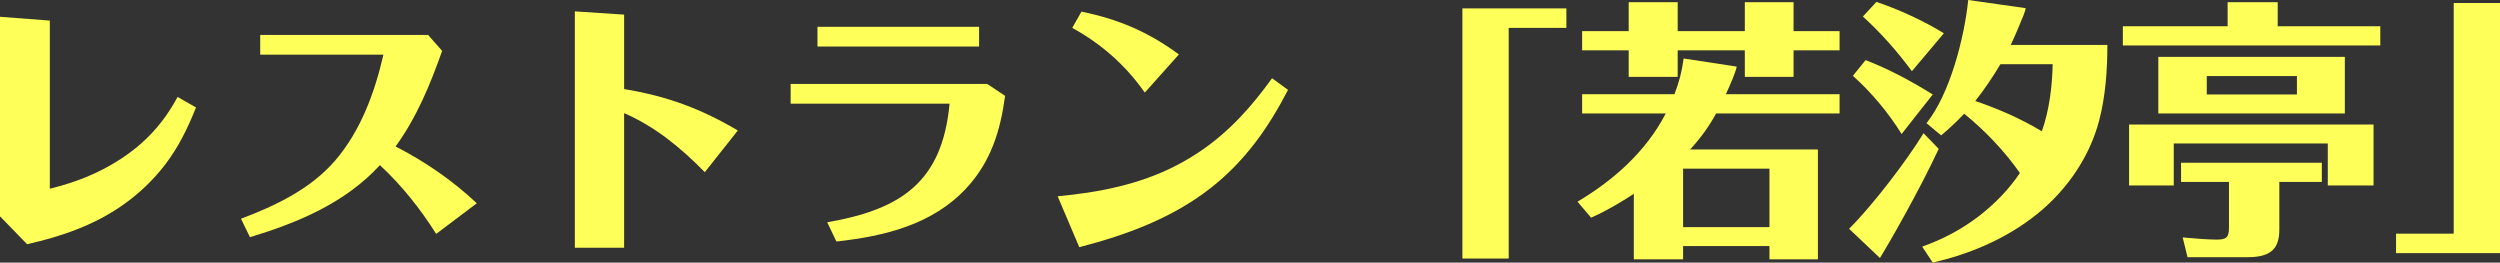
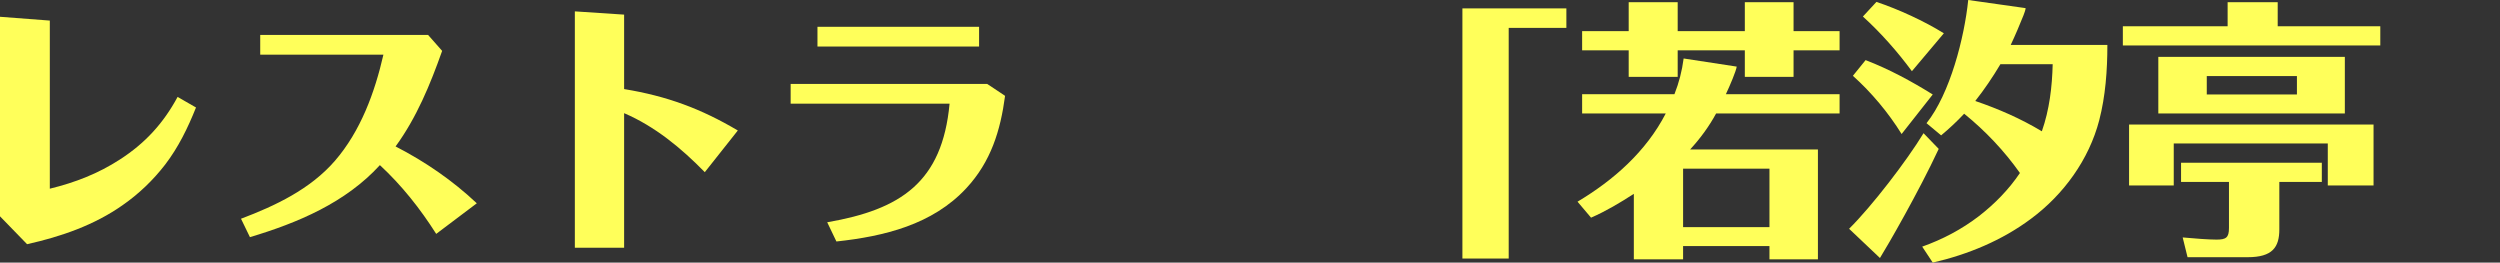
<svg xmlns="http://www.w3.org/2000/svg" id="_レイヤー_2" width="369.318" height="38.794" viewBox="0 0 369.318 38.794">
  <rect x="0" y="0" width="369.318" height="38.794" fill="#333333" stroke="none" />
  <defs>
    <style>.cls-1{fill:#ffff5a;stroke-width:0px;}</style>
  </defs>
  <g id="_レイヤー_2-2">
    <path class="cls-1" d="m0,31.955V2.479l7.359.561v24.836c3.76-.92,7.158-2.24,10.359-4.319,3.719-2.4,6.398-5.319,8.518-9.239l2.719,1.561c-1.199,2.999-2.598,5.879-4.559,8.438-1.76,2.279-3.879,4.319-6.238,5.959-4.24,2.999-9.158,4.679-14.158,5.799L0,31.955Z" />
    <path class="cls-1" d="m36.922,35.034l-1.32-2.72c5.08-1.919,10.238-4.359,13.877-8.559,3.801-4.398,5.879-10.078,7.16-15.677h-18.197v-2.92h24.795l2.08,2.359c-1.76,4.96-3.76,9.839-6.879,14.118,4.359,2.239,8.439,5.039,11.998,8.398l-5.998,4.52c-2.359-3.72-5.08-7.159-8.318-10.158-5.08,5.559-12.119,8.519-19.197,10.638Z" />
    <path class="cls-1" d="m92.199,13.158c6.318,1.04,11.318,2.879,16.797,6.119l-4.879,6.158c-3.48-3.559-7.359-6.759-11.918-8.718v19.876h-7.279V1.68l7.279.48v10.998Z" />
    <path class="cls-1" d="m148.477,14.158c-.68,5.119-2.08,9.718-5.719,13.638-5,5.398-12.158,7.118-19.197,7.878l-1.359-2.839c10.877-1.88,16.996-5.919,18.076-17.518h-23.477v-2.919h29.035l2.641,1.76Zm-3.84-7.279h-23.875v-2.919h23.875v2.919Z" />
-     <path class="cls-1" d="m190.275,13.278c-2.92,5.639-6.359,10.518-11.398,14.478-5.719,4.479-12.477,6.959-19.436,8.758l-3.199-7.519c6.039-.56,12.037-1.72,17.477-4.519,6.078-3.12,10.277-7.479,14.197-12.918l2.359,1.72Zm-30.514-11.559c5.479,1.12,9.877,3,14.396,6.319l-5.039,5.639c-2.84-4.039-6.359-7.158-10.719-9.559l1.361-2.399Z" />
    <path class="cls-1" d="m231.396,1.24v2.879h-8.52v34.074h-6.838V1.24h15.357Z" />
    <path class="cls-1" d="m235.041,32.155l-1.998-2.36c5.357-3.199,10.117-7.398,13.037-13.037h-12.357v-2.84h13.637c.68-1.72,1.119-3.439,1.359-5.279l7.84,1.2c-.08.64-1,2.799-1.6,4.079h16.797v2.84h-18.236c-1.041,1.919-2.361,3.719-3.84,5.318h18.877v16.237h-7.16v-1.959h-12.758v1.959h-7.277v-9.678c-2.041,1.319-4.119,2.56-6.32,3.52ZM240.602.32h7.238v4.279h9.918V.32h7.199v4.279h6.799v2.839h-6.799v3.92h-7.199v-3.92h-9.918v3.92h-7.238v-3.92h-6.879v-2.839h6.879V.32Zm20.795,24.596h-12.758v8.639h12.758v-8.639Z" />
    <path class="cls-1" d="m284.16,19.677l2.24,2.319c-2.961,6.359-7.559,14.318-8.68,16.118l-4.559-4.319c3.359-3.32,8.518-10.039,10.998-14.118Zm1.359-5.719l-4.6,5.839c-1.959-3.159-4.438-6.119-7.197-8.599l1.879-2.319c3.52,1.359,6.76,3.119,9.918,5.079Zm1.641-9.039l-4.719,5.6c-2.16-2.92-4.561-5.64-7.24-8.079l2-2.159c3.24,1.08,7.078,2.84,9.959,4.639Zm24.156,1.72c0,3.76-.281,7.56-1.201,11.118-1.52,5.84-5.279,10.999-10.078,14.558-4.279,3.2-9.318,5.279-14.518,6.479l-1.559-2.359c3.039-1.08,5.838-2.56,8.398-4.52,2.318-1.8,4.398-3.92,6.039-6.359-2.32-3.279-5.119-6.238-8.238-8.758-1.041,1.119-2.201,2.199-3.4,3.199l-2.16-1.8c3.48-4.359,5.6-12.678,6.16-18.197l8.479,1.2c0,.24-.201.76-.32,1.08-.561,1.399-1.199,2.919-1.881,4.358h14.279Zm-19.518,8.279c3.4,1.159,6.719,2.6,9.838,4.479,1.121-3.199,1.52-6.559,1.6-9.918h-7.719c-1.119,1.88-2.359,3.72-3.719,5.439Z" />
    <path class="cls-1" d="m351.635,3.88v2.839h-38.033v-2.839h15.479V.32h7.398v3.56h15.156Zm-.998,14.518v8.998h-6.76v-6.199h-22.756v6.199h-6.6v-8.998h36.115Zm-4.24-9.999v8.359h-27.555v-8.359h27.555Zm-9.678,25.477c0,2.639-1,4.119-4.68,4.119h-8.879l-.719-2.92c1.719.16,3.838.32,4.998.32,1.4,0,1.84-.28,1.84-1.72v-6.799h-7.078v-2.84h20.795v2.84h-6.277v6.999Zm-10.719-19.917h13.318v-2.72h-13.318v2.72Z" />
-     <path class="cls-1" d="m353.961,37.394v-2.879h8.52V.44h6.838v36.953h-15.357Z" />
  </g>
</svg>